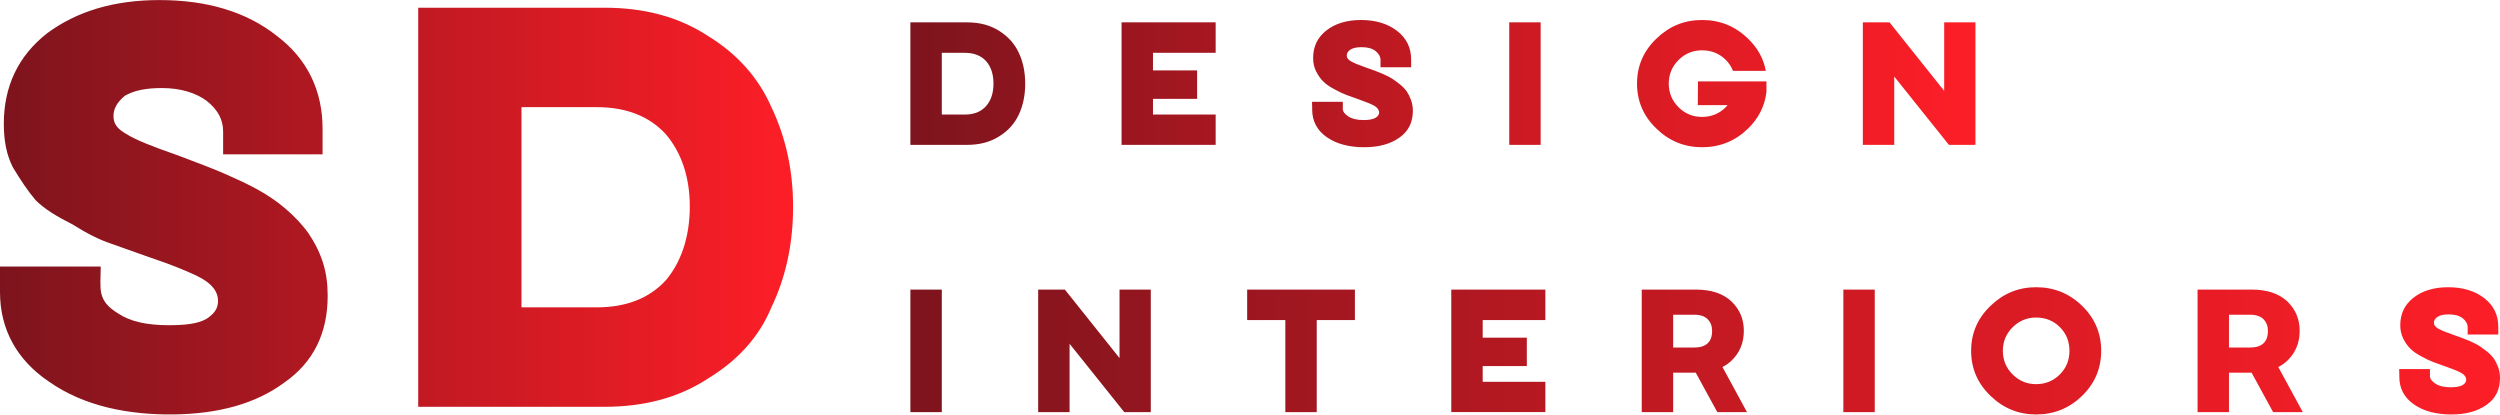
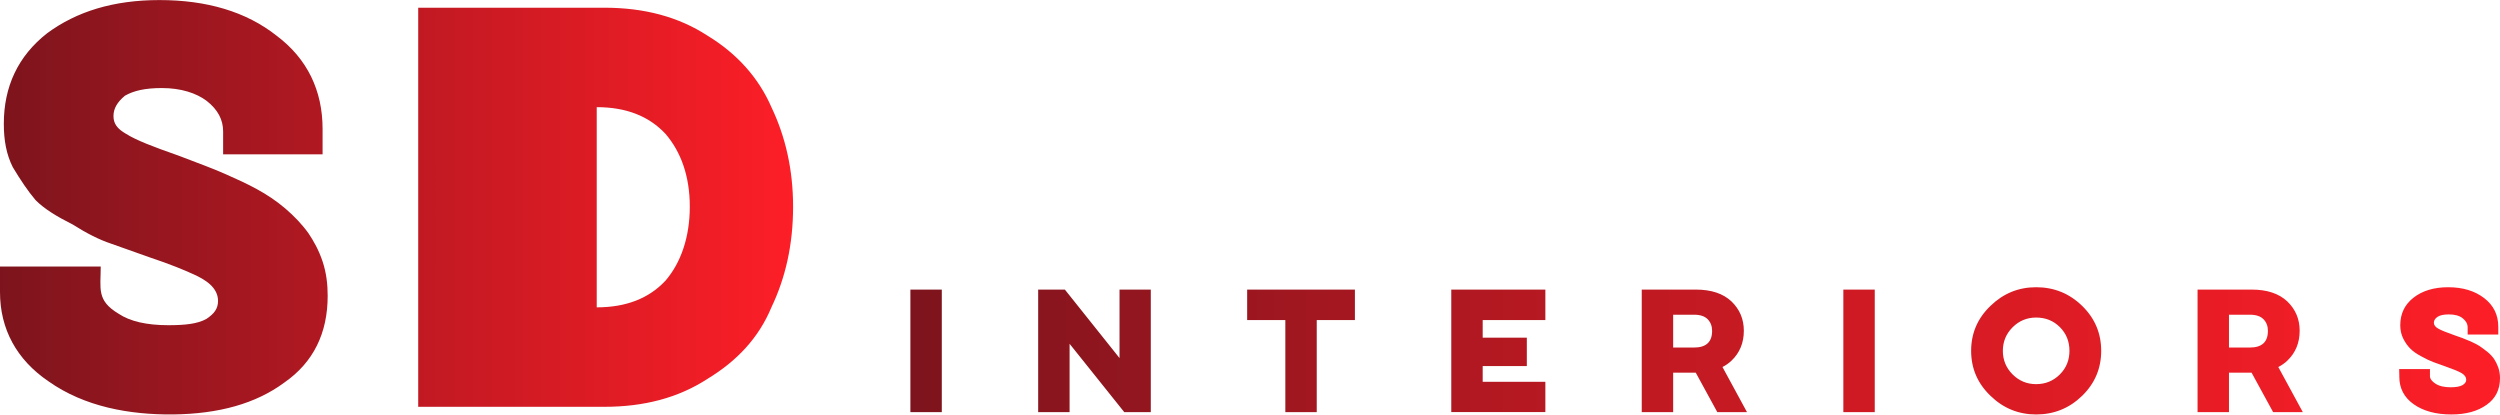
<svg xmlns="http://www.w3.org/2000/svg" xmlns:xlink="http://www.w3.org/1999/xlink" xml:space="preserve" width="2515px" height="417px" version="1.1" style="shape-rendering:geometricPrecision; text-rendering:geometricPrecision; image-rendering:optimizeQuality; fill-rule:evenodd; clip-rule:evenodd" viewBox="0 0 248696 41223">
  <defs>
    <style type="text/css"> .fil1 {fill:url(#id0);fill-rule:nonzero} .fil0 {fill:url(#id1);fill-rule:nonzero} .fil2 {fill:url(#id2);fill-rule:nonzero} </style>
    <linearGradient id="id0" gradientUnits="userSpaceOnUse" x1="-0" y1="20548" x2="78767.7" y2="20548">
      <stop offset="0" style="stop-opacity:1; stop-color:#7D141D" />
      <stop offset="1" style="stop-opacity:1; stop-color:#FD1E27" />
    </linearGradient>
    <linearGradient id="id1" gradientUnits="userSpaceOnUse" x1="90374.8" y1="8217.91" x2="196514" y2="8217.91">
      <stop offset="0" style="stop-opacity:1; stop-color:#7D141D" />
      <stop offset="0.439" style="stop-opacity:1; stop-color:#BD1922" />
      <stop offset="1" style="stop-opacity:1; stop-color:#FD1E27" />
    </linearGradient>
    <linearGradient id="id2" gradientUnits="userSpaceOnUse" xlink:href="#id1" x1="90281.7" y1="34800.9" x2="248696" y2="34800.9"> </linearGradient>
  </defs>
  <g id="Слой_x0020_1">
    <g id="_2172072417680">
-       <path class="fil0" d="M90564 2218l5656 0c1229,0 2286,281 3172,844 896,562 1552,1297 1968,2203 417,896 625,1911 625,3047 0,1146 -208,2166 -625,3062 -427,917 -1083,1646 -1968,2188 -886,562 -1943,843 -3172,843l-5656 0 0 -12187zm5421 9172c907,0 1610,-281 2110,-844 489,-552 734,-1297 734,-2234 0,-938 -245,-1682 -734,-2235 -500,-552 -1203,-828 -2110,-828l-2296 0 0 6141 2296 0zm15587 -9172l9360 0 0 3031 -6235 0 0 1750 4391 0 0 2828 -4391 0 0 1563 6235 0 0 3015 -9360 0 0 -12187zm24134 12422c-1521,0 -2760,-333 -3719,-1000 -968,-677 -1453,-1594 -1453,-2750l0 -141 -15 -625 3062 0 0 703c0,261 182,511 547,750 365,240 870,360 1516,360 531,0 927,-73 1187,-219 240,-146 360,-323 360,-531 0,-250 -151,-469 -454,-656 -281,-167 -823,-391 -1625,-672l-1218 -438c-334,-125 -724,-312 -1172,-562 -459,-240 -823,-495 -1094,-766 -271,-271 -505,-604 -703,-1000 -198,-396 -297,-838 -297,-1328 0,-1146 443,-2062 1328,-2750 886,-688 2031,-1031 3438,-1031 1448,0 2640,359 3578,1078 937,719 1406,1672 1406,2859l0 766 -3047 0 0 -703c0,-344 -161,-646 -484,-906 -323,-261 -787,-391 -1391,-391 -489,0 -859,78 -1109,234 -250,167 -375,365 -375,594 0,229 140,422 422,578 281,167 812,385 1593,656l797 282 844 343c448,209 740,360 875,453 188,125 443,313 766,563 250,198 479,437 687,719 146,218 287,505 422,859 115,344 172,693 172,1047 0,1156 -448,2047 -1344,2672 -885,635 -2052,953 -3500,953zm14431 -12422l3125 0 0 12187 -3125 0 0 -12187zm22259 4828l3265 0 -3265 0zm-3078 7594c-1761,0 -3277,-620 -4547,-1859 -1282,-1230 -1922,-2719 -1922,-4469 0,-1750 640,-3240 1922,-4469 1270,-1239 2786,-1859 4547,-1859 1781,0 3307,620 4578,1859 958,927 1546,1995 1765,3203l-3265 0c-157,-406 -396,-771 -719,-1094 -636,-635 -1422,-953 -2359,-953 -917,0 -1698,323 -2344,969 -646,646 -969,1427 -969,2344 0,916 323,1698 969,2344 646,645 1427,968 2344,968 927,0 1713,-323 2359,-968l187 -204 -2968 0 15 -2359 6813 0 0 1063c-177,1406 -787,2614 -1828,3625 -1271,1239 -2797,1859 -4578,1859zm15993 -12422l2656 0 5437 6813 0 -6813 3110 0 0 12187 -2641 0 -5437 -6796 0 6796 -3125 0 0 -12187z" />
-       <path class="fil1" d="M4820 37925c-3171,-2156 -4820,-5200 -4820,-8879l0 -507 0 -2030 10020 0c0,2216 -431,3369 1776,4693 1142,762 2791,1142 4947,1142 1648,0 2917,-127 3805,-634 761,-508 1142,-1015 1142,-1776 0,-1382 -1331,-2150 -2419,-2646 -1007,-459 -2395,-1030 -4304,-1666l-3932 -1396c-1142,-380 -2410,-1014 -3805,-1902 -1522,-761 -2791,-1522 -3679,-2410 -761,-888 -1522,-2029 -2283,-3298 -634,-1268 -888,-2663 -888,-4313 0,-3678 1396,-6722 4313,-9005 2917,-2156 6596,-3298 11162,-3298 4693,0 8625,1142 11669,3552 3044,2283 4566,5454 4566,9259l0 2537 -9894 0 0 -2283c0,-1142 -507,-2157 -1648,-3045 -1015,-761 -2537,-1268 -4440,-1268 -1649,0 -2790,254 -3678,761 -762,634 -1142,1269 -1142,2029 0,761 380,1269 1268,1776 1015,634 2664,1269 5201,2156l2663 1015c743,283 1411,560 2053,843 2164,956 4092,1854 5905,3401 877,747 1679,1586 2316,2478 508,761 1015,1649 1396,2791 380,1141 507,2283 507,3424 0,3679 -1395,6596 -4313,8625 -2845,2103 -6535,3121 -11070,3170 -4314,42 -8808,-756 -12394,-3296zm36783 -37164l18519 0c3932,0 7357,888 10274,2790 2918,1776 5074,4186 6342,7103 1396,2918 2157,6216 2157,9894 0,3805 -762,7103 -2157,10020 -1268,3045 -3424,5328 -6342,7104 -2917,1902 -6342,2790 -10274,2790l-18519 0 0 -39701zm17758 29807c2917,0 5200,-888 6849,-2663 1522,-1776 2410,-4313 2410,-7357 0,-3045 -888,-5454 -2410,-7230 -1648,-1776 -3932,-2664 -6849,-2664l-7484 0 0 19914 7484 0 0 0z" />
+       <path class="fil1" d="M4820 37925c-3171,-2156 -4820,-5200 -4820,-8879l0 -507 0 -2030 10020 0c0,2216 -431,3369 1776,4693 1142,762 2791,1142 4947,1142 1648,0 2917,-127 3805,-634 761,-508 1142,-1015 1142,-1776 0,-1382 -1331,-2150 -2419,-2646 -1007,-459 -2395,-1030 -4304,-1666l-3932 -1396c-1142,-380 -2410,-1014 -3805,-1902 -1522,-761 -2791,-1522 -3679,-2410 -761,-888 -1522,-2029 -2283,-3298 -634,-1268 -888,-2663 -888,-4313 0,-3678 1396,-6722 4313,-9005 2917,-2156 6596,-3298 11162,-3298 4693,0 8625,1142 11669,3552 3044,2283 4566,5454 4566,9259l0 2537 -9894 0 0 -2283c0,-1142 -507,-2157 -1648,-3045 -1015,-761 -2537,-1268 -4440,-1268 -1649,0 -2790,254 -3678,761 -762,634 -1142,1269 -1142,2029 0,761 380,1269 1268,1776 1015,634 2664,1269 5201,2156l2663 1015c743,283 1411,560 2053,843 2164,956 4092,1854 5905,3401 877,747 1679,1586 2316,2478 508,761 1015,1649 1396,2791 380,1141 507,2283 507,3424 0,3679 -1395,6596 -4313,8625 -2845,2103 -6535,3121 -11070,3170 -4314,42 -8808,-756 -12394,-3296zm36783 -37164l18519 0c3932,0 7357,888 10274,2790 2918,1776 5074,4186 6342,7103 1396,2918 2157,6216 2157,9894 0,3805 -762,7103 -2157,10020 -1268,3045 -3424,5328 -6342,7104 -2917,1902 -6342,2790 -10274,2790l-18519 0 0 -39701zm17758 29807c2917,0 5200,-888 6849,-2663 1522,-1776 2410,-4313 2410,-7357 0,-3045 -888,-5454 -2410,-7230 -1648,-1776 -3932,-2664 -6849,-2664z" />
      <path class="fil2" d="M90564 28801l3125 0 0 12188 -3125 0 0 -12188zm12712 0l2656 0 5437 6813 0 -6813 3110 0 0 12188 -2641 0 -5437 -6797 0 6797 -3125 0 0 -12188zm24587 3031l-3797 0 0 -3031 10718 0 0 3031 -3797 0 0 9157 -3124 0 0 -9157zm16508 -3031l9360 0 0 3031 -6235 0 0 1750 4391 0 0 2828 -4391 0 0 1563 6235 0 0 3016 -9360 0 0 -12188zm18947 0l5374 0c1532,0 2714,391 3547,1172 823,792 1235,1766 1235,2922 0,1208 -412,2203 -1235,2984 -250,240 -547,448 -890,625l2437 4485 -2953 0 -2141 -3922 -2249 0 0 3922 -3125 0 0 -12188zm5203 5766c1198,0 1797,-552 1797,-1657 0,-468 -146,-854 -438,-1156 -292,-302 -745,-453 -1359,-453l-2078 0 0 3266 2078 0zm14852 -5766l3125 0 0 12188 -3125 0 0 -12188zm19181 12422c-1761,0 -3276,-620 -4547,-1859 -1281,-1230 -1922,-2719 -1922,-4469 0,-1750 641,-3240 1922,-4469 1271,-1239 2786,-1859 4547,-1859 1781,0 3307,620 4578,1859 1260,1229 1891,2719 1891,4469 0,1750 -631,3239 -1891,4469 -1271,1239 -2797,1859 -4578,1859zm0 -3016c927,0 1713,-323 2359,-968 636,-636 953,-1417 953,-2344 0,-938 -317,-1724 -953,-2360 -635,-635 -1422,-953 -2359,-953 -917,0 -1698,323 -2344,969 -646,646 -969,1427 -969,2344 0,916 323,1698 969,2344 646,645 1427,968 2344,968zm16056 -9406l5374 0c1532,0 2714,391 3547,1172 823,792 1235,1766 1235,2922 0,1208 -412,2203 -1235,2984 -250,240 -547,448 -890,625l2437 4485 -2953 0 -2141 -3922 -2249 0 0 3922 -3125 0 0 -12188zm5203 5766c1198,0 1796,-552 1796,-1657 0,-468 -145,-854 -437,-1156 -292,-302 -745,-453 -1359,-453l-2078 0 0 3266 2078 0zm20040 6656c-1521,0 -2761,-333 -3719,-1000 -969,-677 -1453,-1594 -1453,-2750l0 -141 -16 -625 3063 0 0 703c0,261 182,511 547,750 364,240 869,360 1515,360 531,0 927,-73 1188,-219 239,-146 359,-323 359,-531 0,-250 -151,-469 -453,-656 -281,-167 -823,-391 -1625,-672l-1219 -438c-333,-125 -724,-312 -1172,-562 -458,-240 -823,-495 -1093,-766 -271,-271 -506,-604 -704,-1000 -197,-396 -296,-838 -296,-1328 0,-1146 442,-2062 1328,-2750 885,-687 2031,-1031 3437,-1031 1448,0 2641,359 3578,1078 938,719 1407,1672 1407,2859l0 766 -3047 0 0 -703c0,-344 -162,-646 -485,-906 -323,-261 -786,-391 -1390,-391 -490,0 -860,78 -1110,234 -250,167 -375,365 -375,594 0,229 141,422 422,578 281,167 813,385 1594,656l797 282 844 343c448,209 739,360 875,453 187,125 442,313 765,563 250,198 479,437 688,719 146,218 286,505 422,859 114,344 171,693 171,1047 0,1156 -447,2047 -1343,2672 -886,635 -2052,953 -3500,953z" />
    </g>
  </g>
</svg>